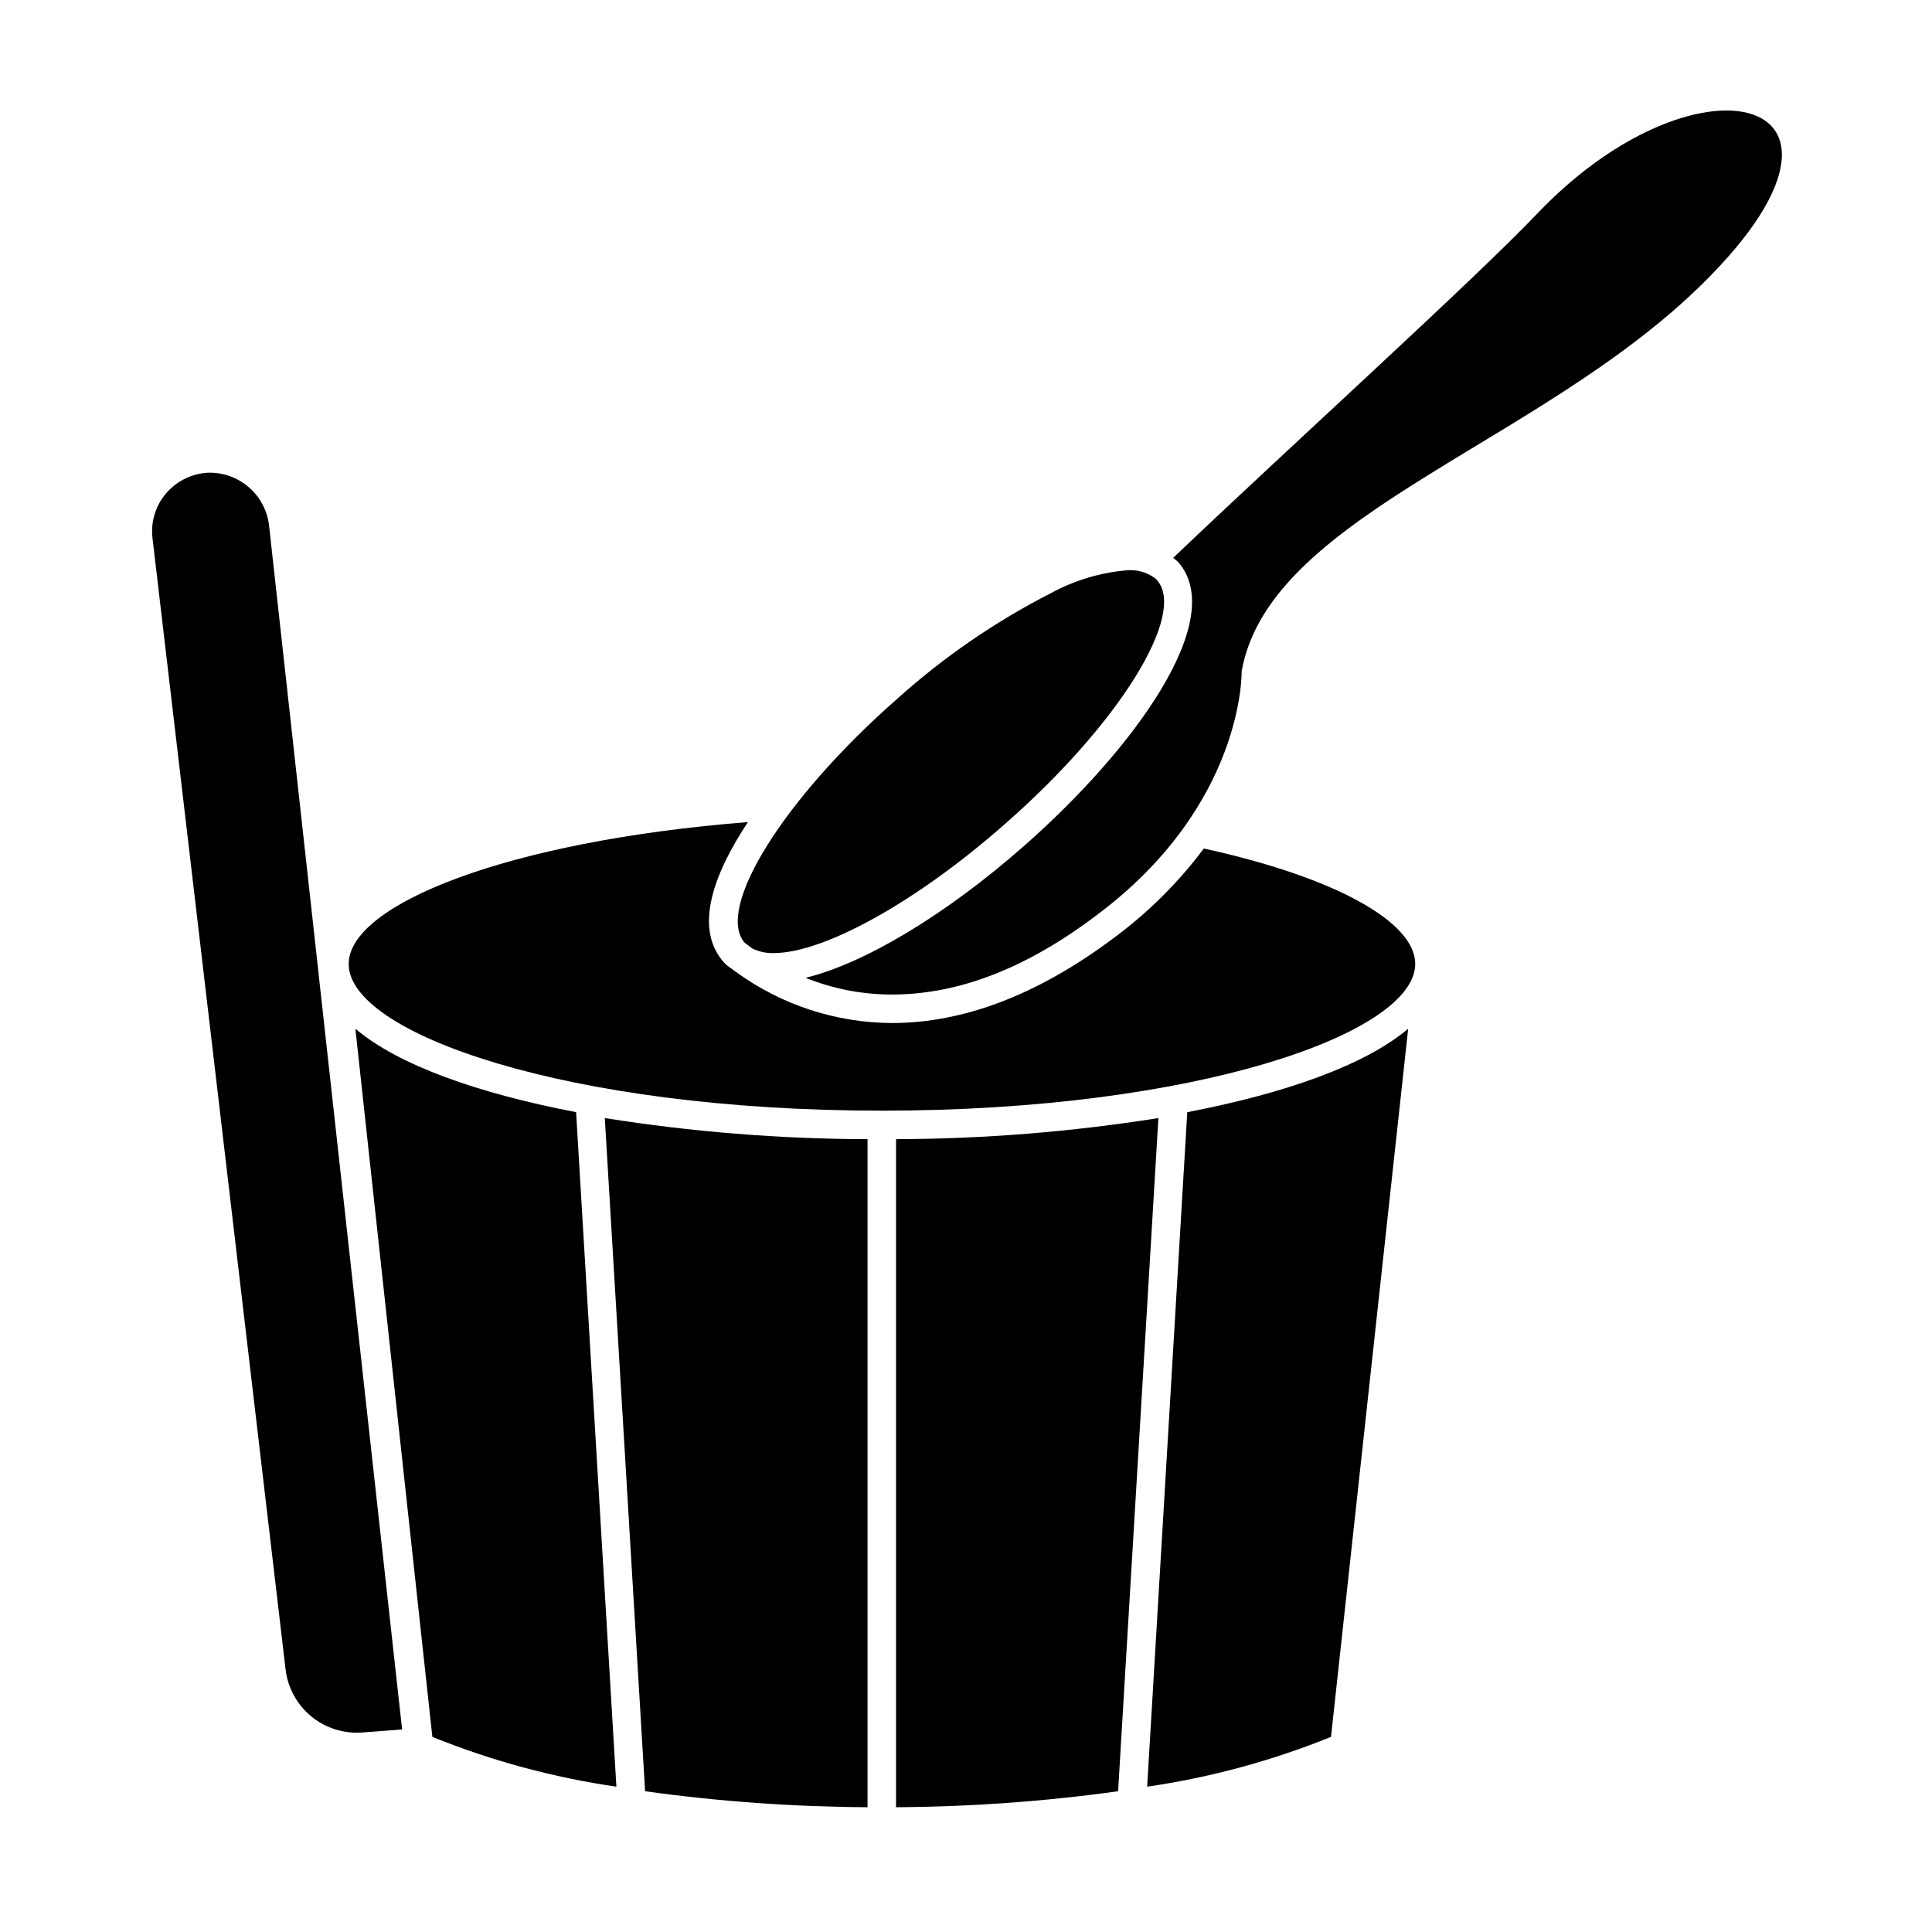
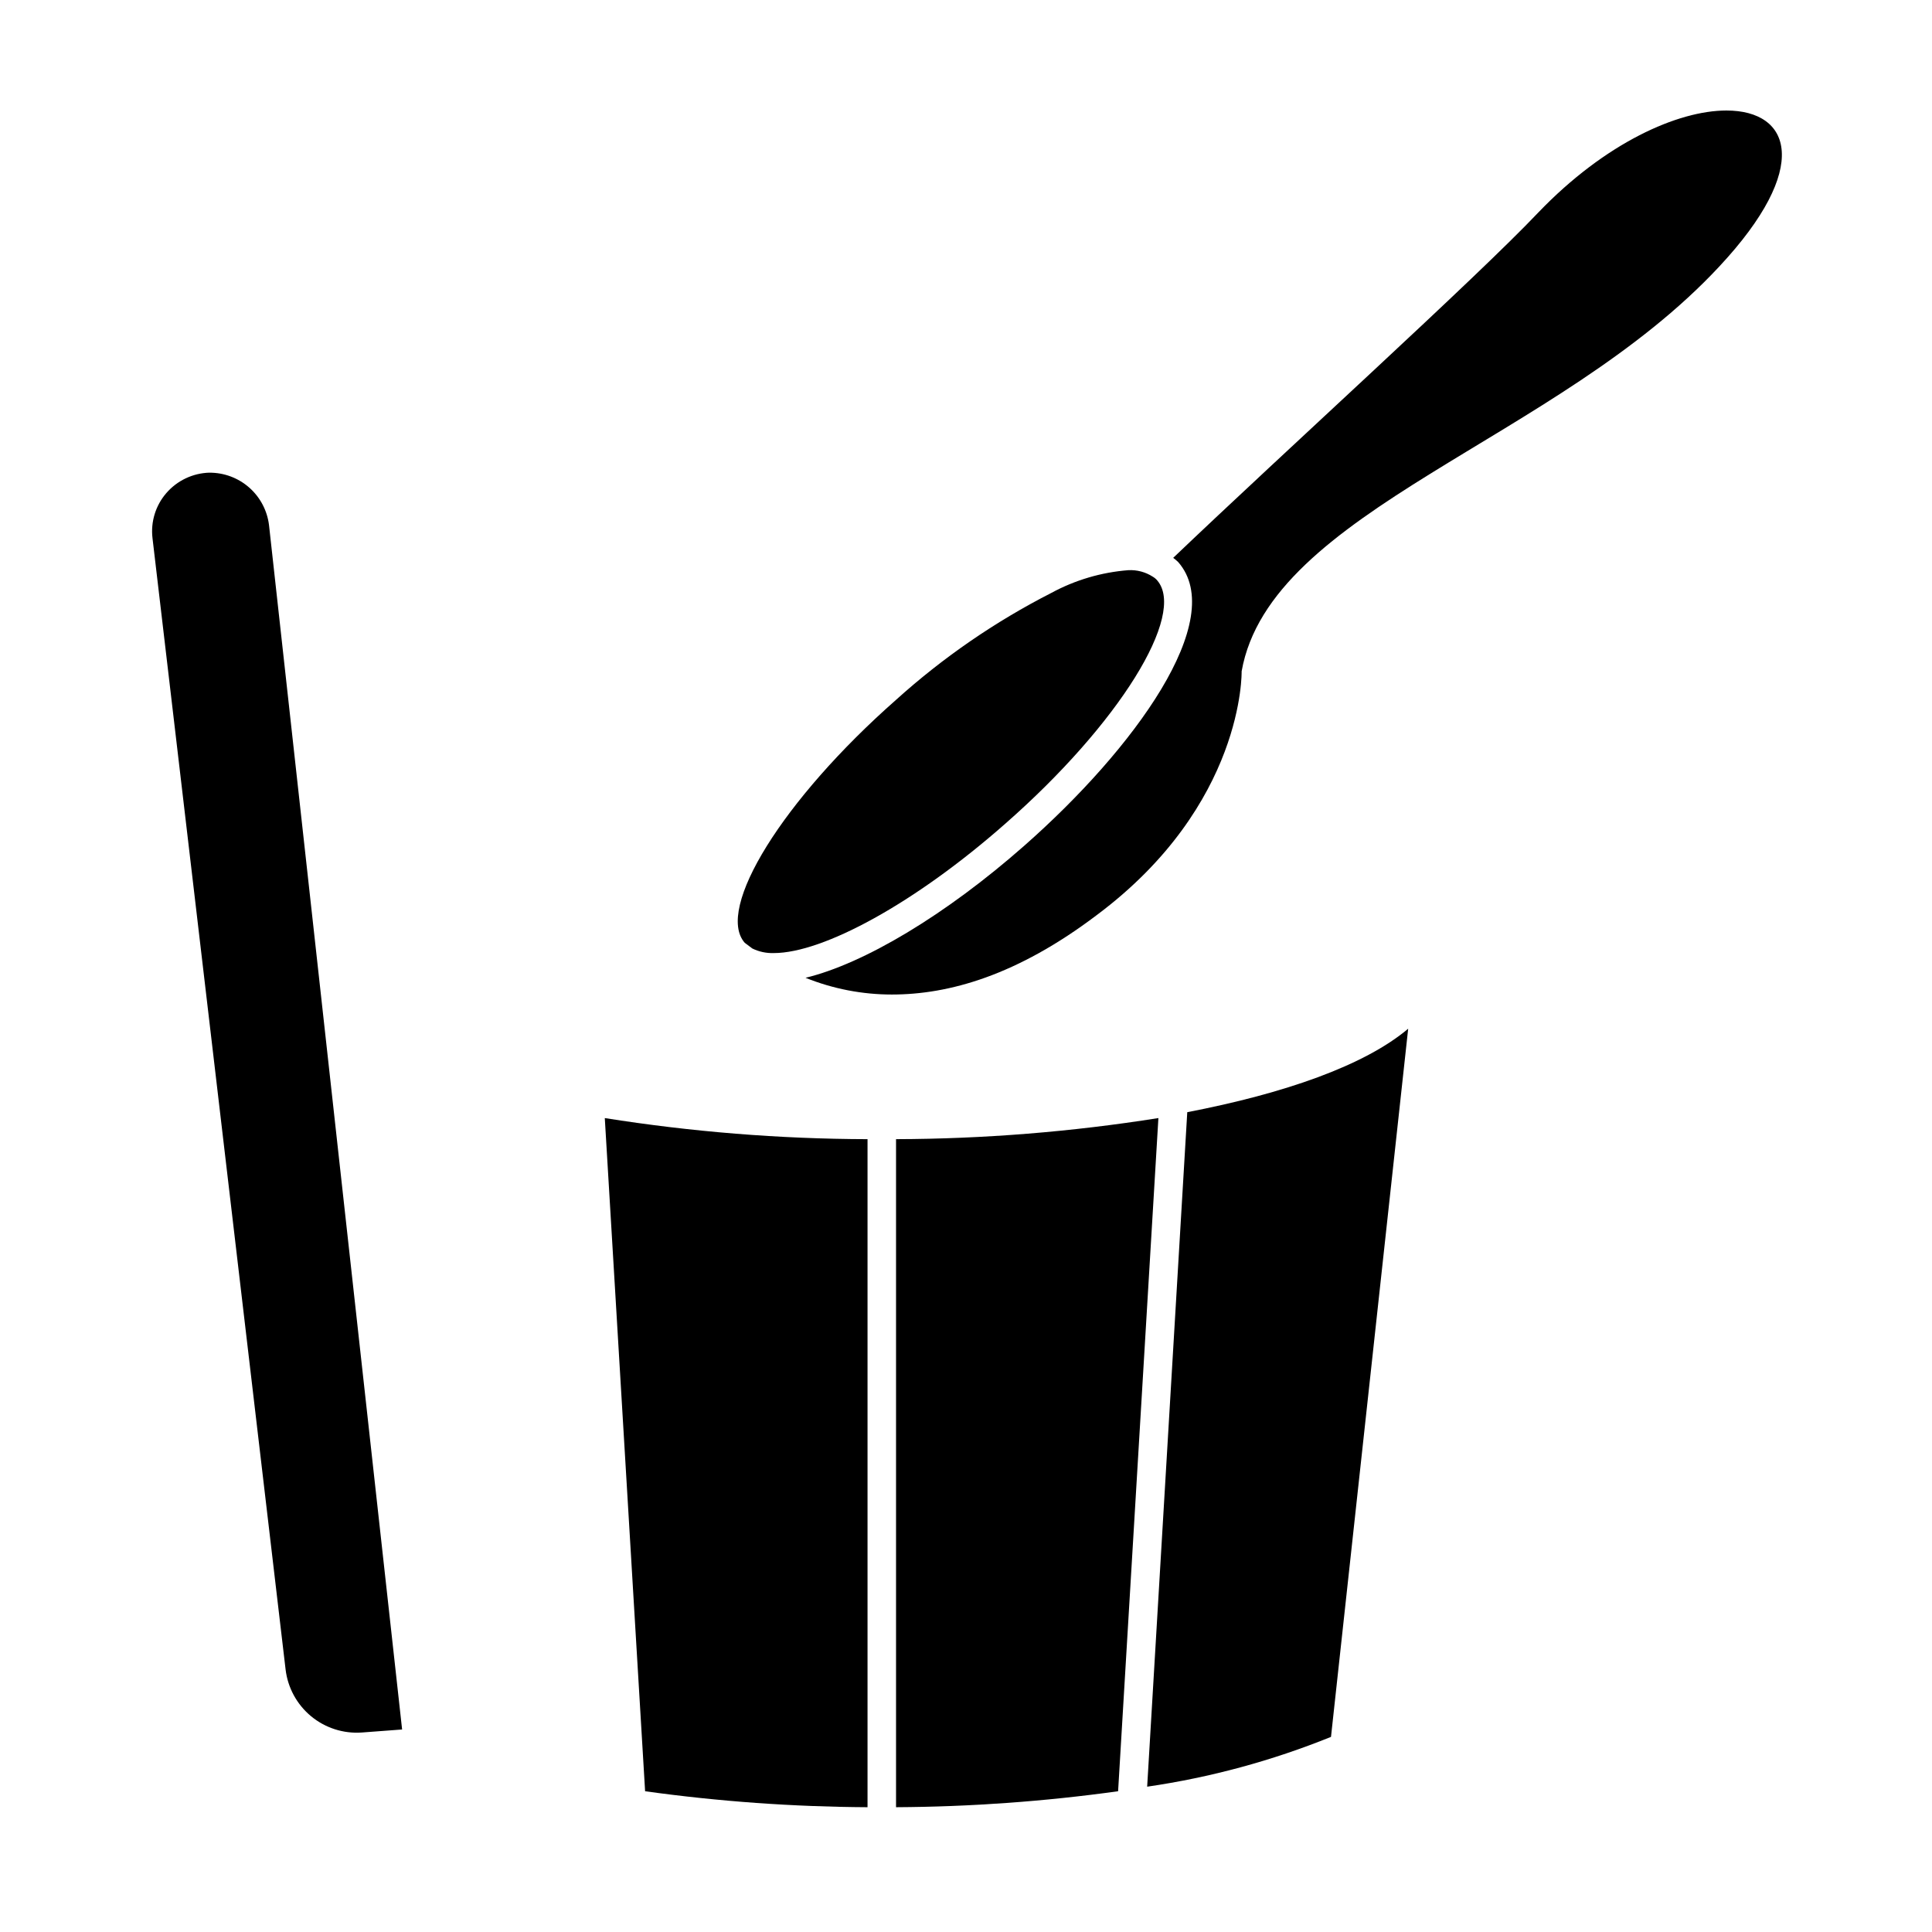
<svg xmlns="http://www.w3.org/2000/svg" fill="#000000" width="800px" height="800px" version="1.1" viewBox="144 144 512 512">
  <g>
-     <path d="m238.18 416.62 20.402 187.67c15.668 6.344 32.043 10.773 48.77 13.199l-10.68-178.75c-25.695-4.938-46.957-12.344-58.492-22.117z" />
    <path d="m448.01 617.49c16.711-2.43 33.066-6.863 48.719-13.199l20.453-187.67c-11.586 9.773-32.848 17.18-58.543 22.117z" />
    <path d="m314.96 618.7c19.531 2.711 39.223 4.125 58.945 4.231v-177.04c-23.32-0.062-46.598-1.934-69.629-5.59z" />
    <path d="m381.46 445.89v177.04c19.688-0.109 39.348-1.523 58.848-4.231l10.68-178.4c-22.996 3.652-46.242 5.523-69.527 5.59z" />
-     <path d="m377.68 438.34c83.332 0 141.37-20.504 141.37-38.895 0-11.082-21.059-22.922-56.023-30.582-6.742 9.016-14.77 16.992-23.828 23.68-20.152 15.113-39.852 22.57-58.844 22.57-14.828-0.07-29.262-4.793-41.262-13.504l-1.715-1.258c-0.48-0.297-0.918-0.652-1.309-1.059-0.312-0.312-0.602-0.648-0.859-1.008-6.953-8.867-2.215-22.52 7.004-36.426-63.883 5.039-105.8 21.914-105.8 37.586-0.148 18.387 57.789 38.895 141.27 38.895z" />
    <path d="m199.48 269.26c-4.379 0.129-8.508 2.082-11.383 5.391-2.867 3.297-4.203 7.652-3.68 11.988l35.266 299.77c0.57 4.844 2.984 9.281 6.734 12.395s8.555 4.664 13.418 4.332l10.73-0.805-35.266-319.11c-0.457-3.863-2.324-7.426-5.242-10-2.918-2.574-6.684-3.981-10.578-3.953z" />
    <path d="m415.46 368.11c-20.859 18.391-42.523 31.285-57.988 35.016 7.269 2.93 15.035 4.434 22.875 4.434 15.113 0 33.152-5.039 54.312-21.059 39.191-29.27 38.387-64.59 38.387-64.59 7.559-42.82 83.582-61.059 126.56-107.26 24.535-26.25 19.043-41.363 1.914-41.363-12.797 0-32.043 8.465-49.879 27.055-16.523 17.43-66.906 63.027-96.73 91.492 0.461 0.34 0.898 0.707 1.309 1.105 13.352 15.215-11.738 49.625-40.758 75.168z" />
    <path d="m341.36 393.85 2.016 1.512c1.77 0.863 3.723 1.277 5.691 1.211 13.098 0 37.484-13.25 61.312-34.258 30.23-26.5 48.062-55.418 40.305-64.488l0.004-0.004c-0.344-0.402-0.754-0.742-1.211-1.008-1.918-1.23-4.172-1.828-6.449-1.711-7.168 0.555-14.137 2.617-20.453 6.047-14.883 7.598-28.707 17.117-41.113 28.312-30.027 26.449-47.961 55.418-40.102 64.387z" />
  </g>
</svg>